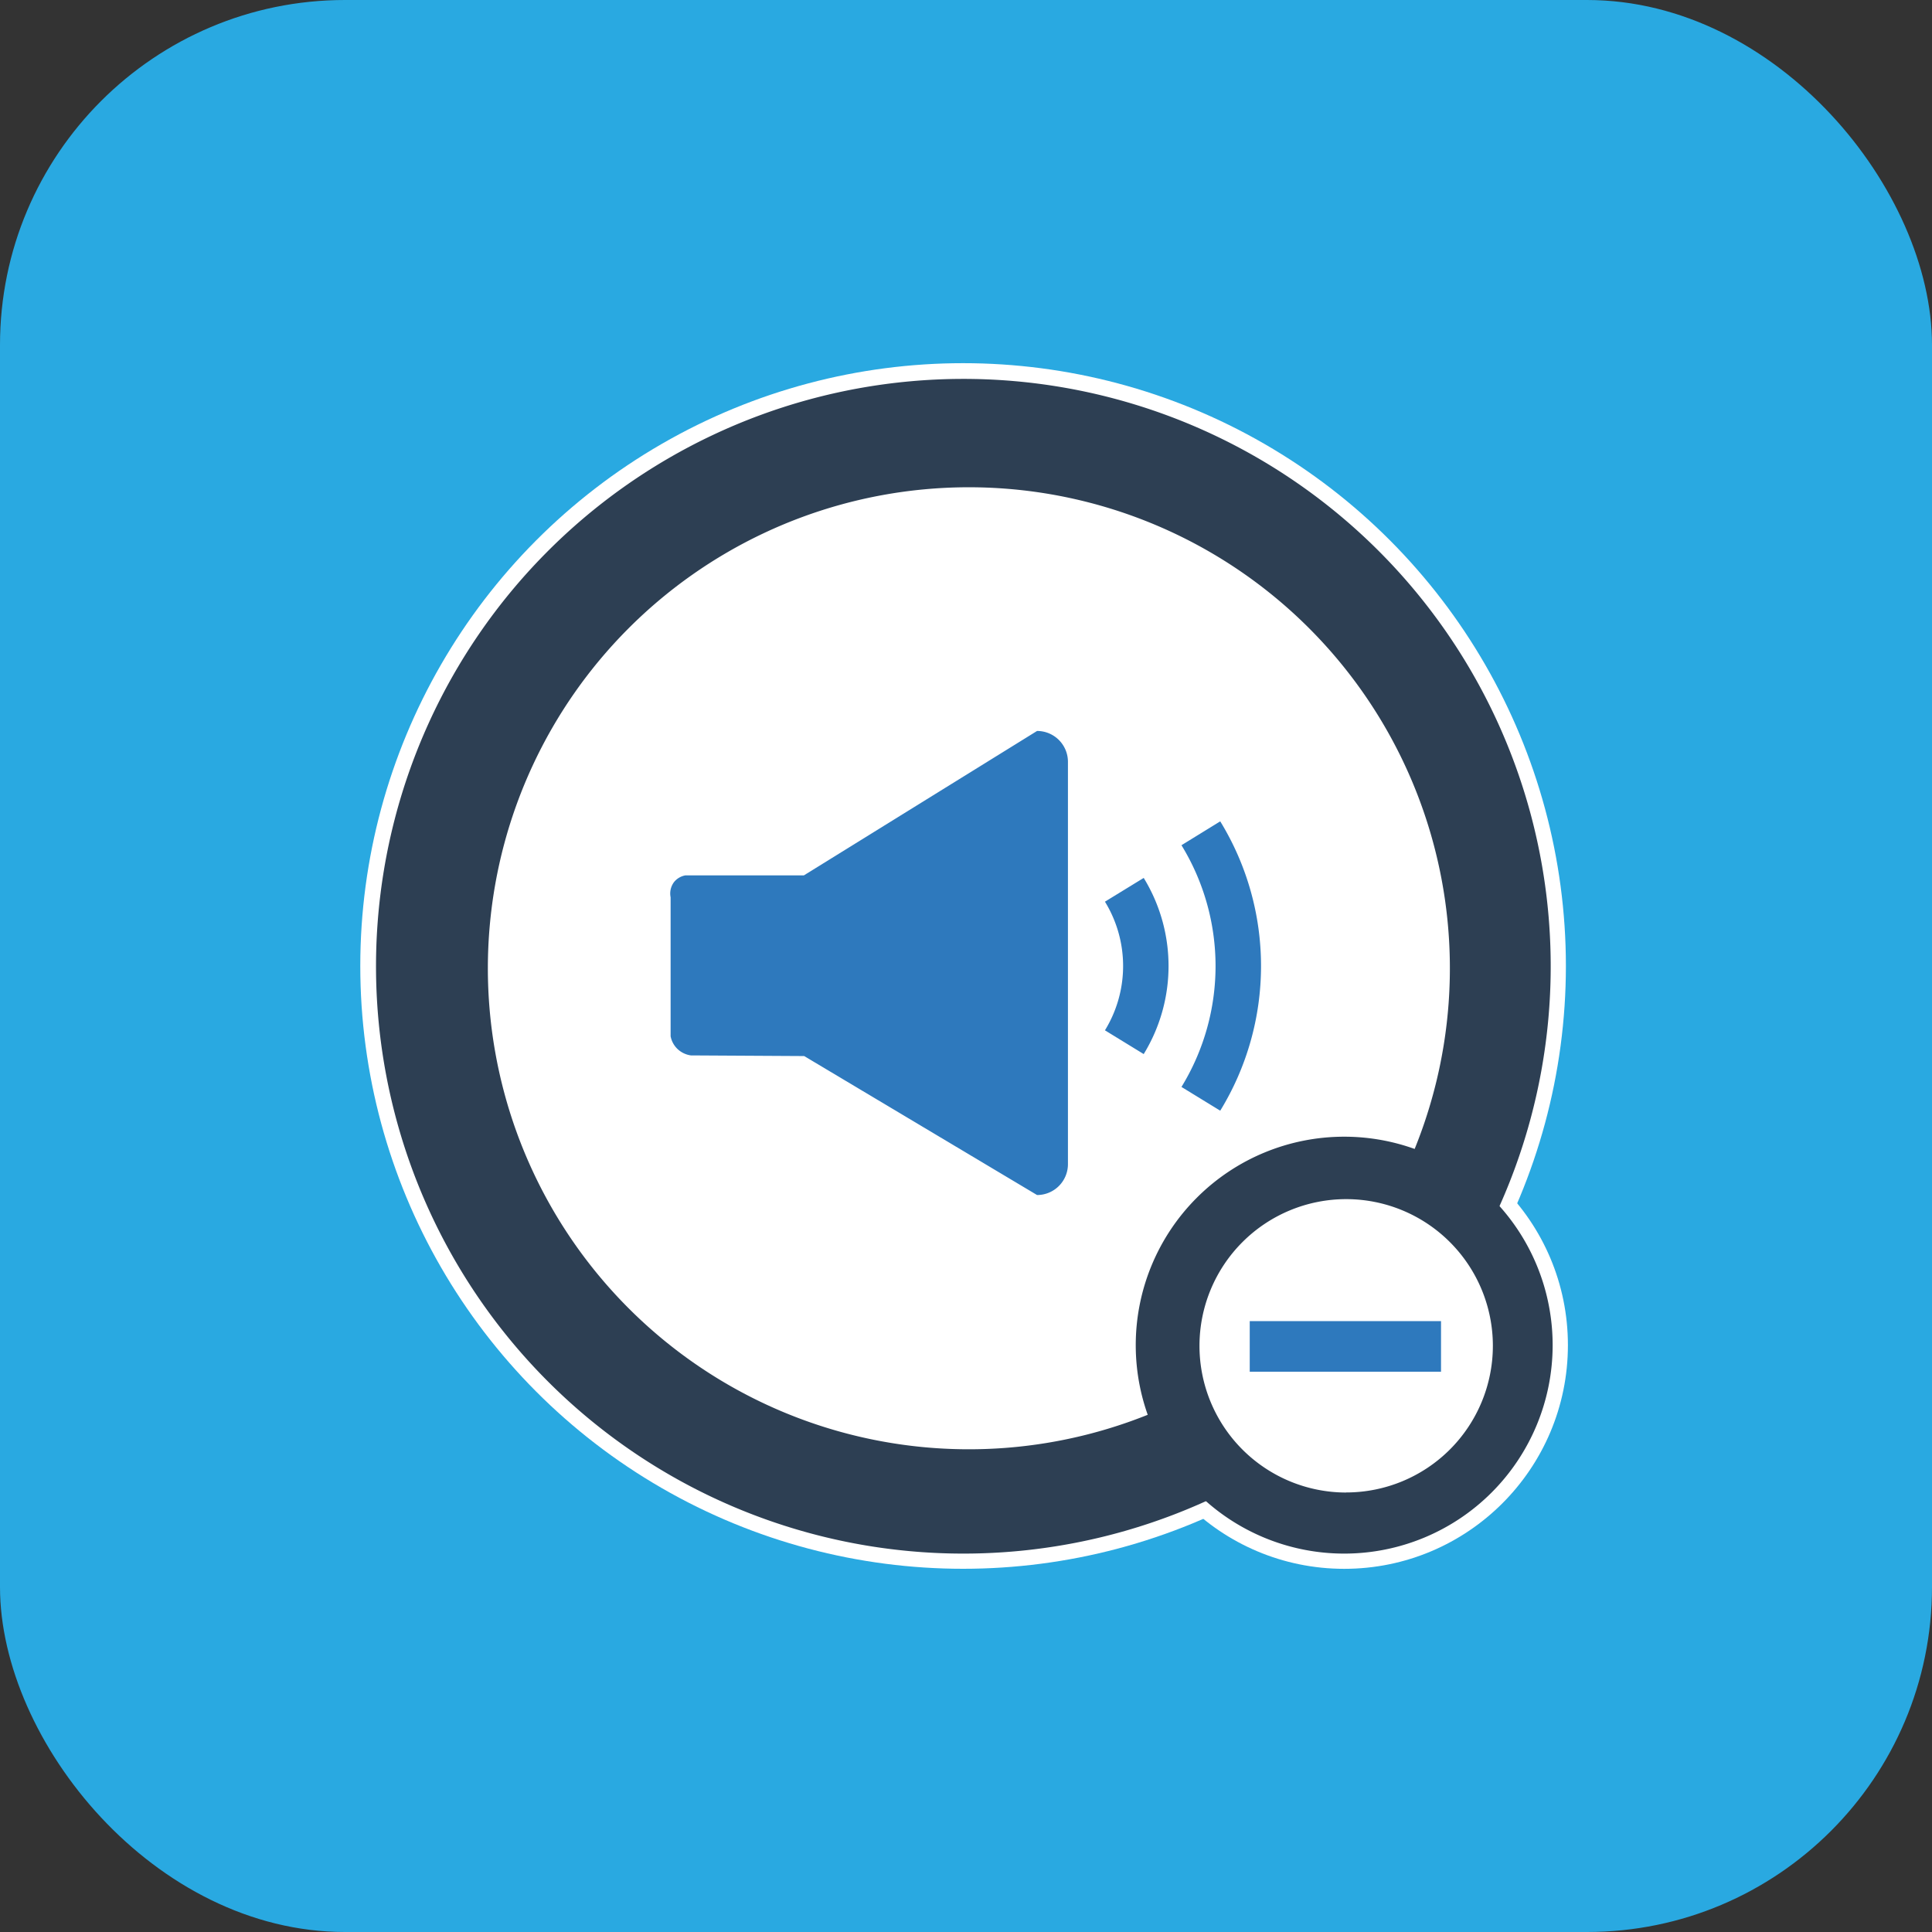
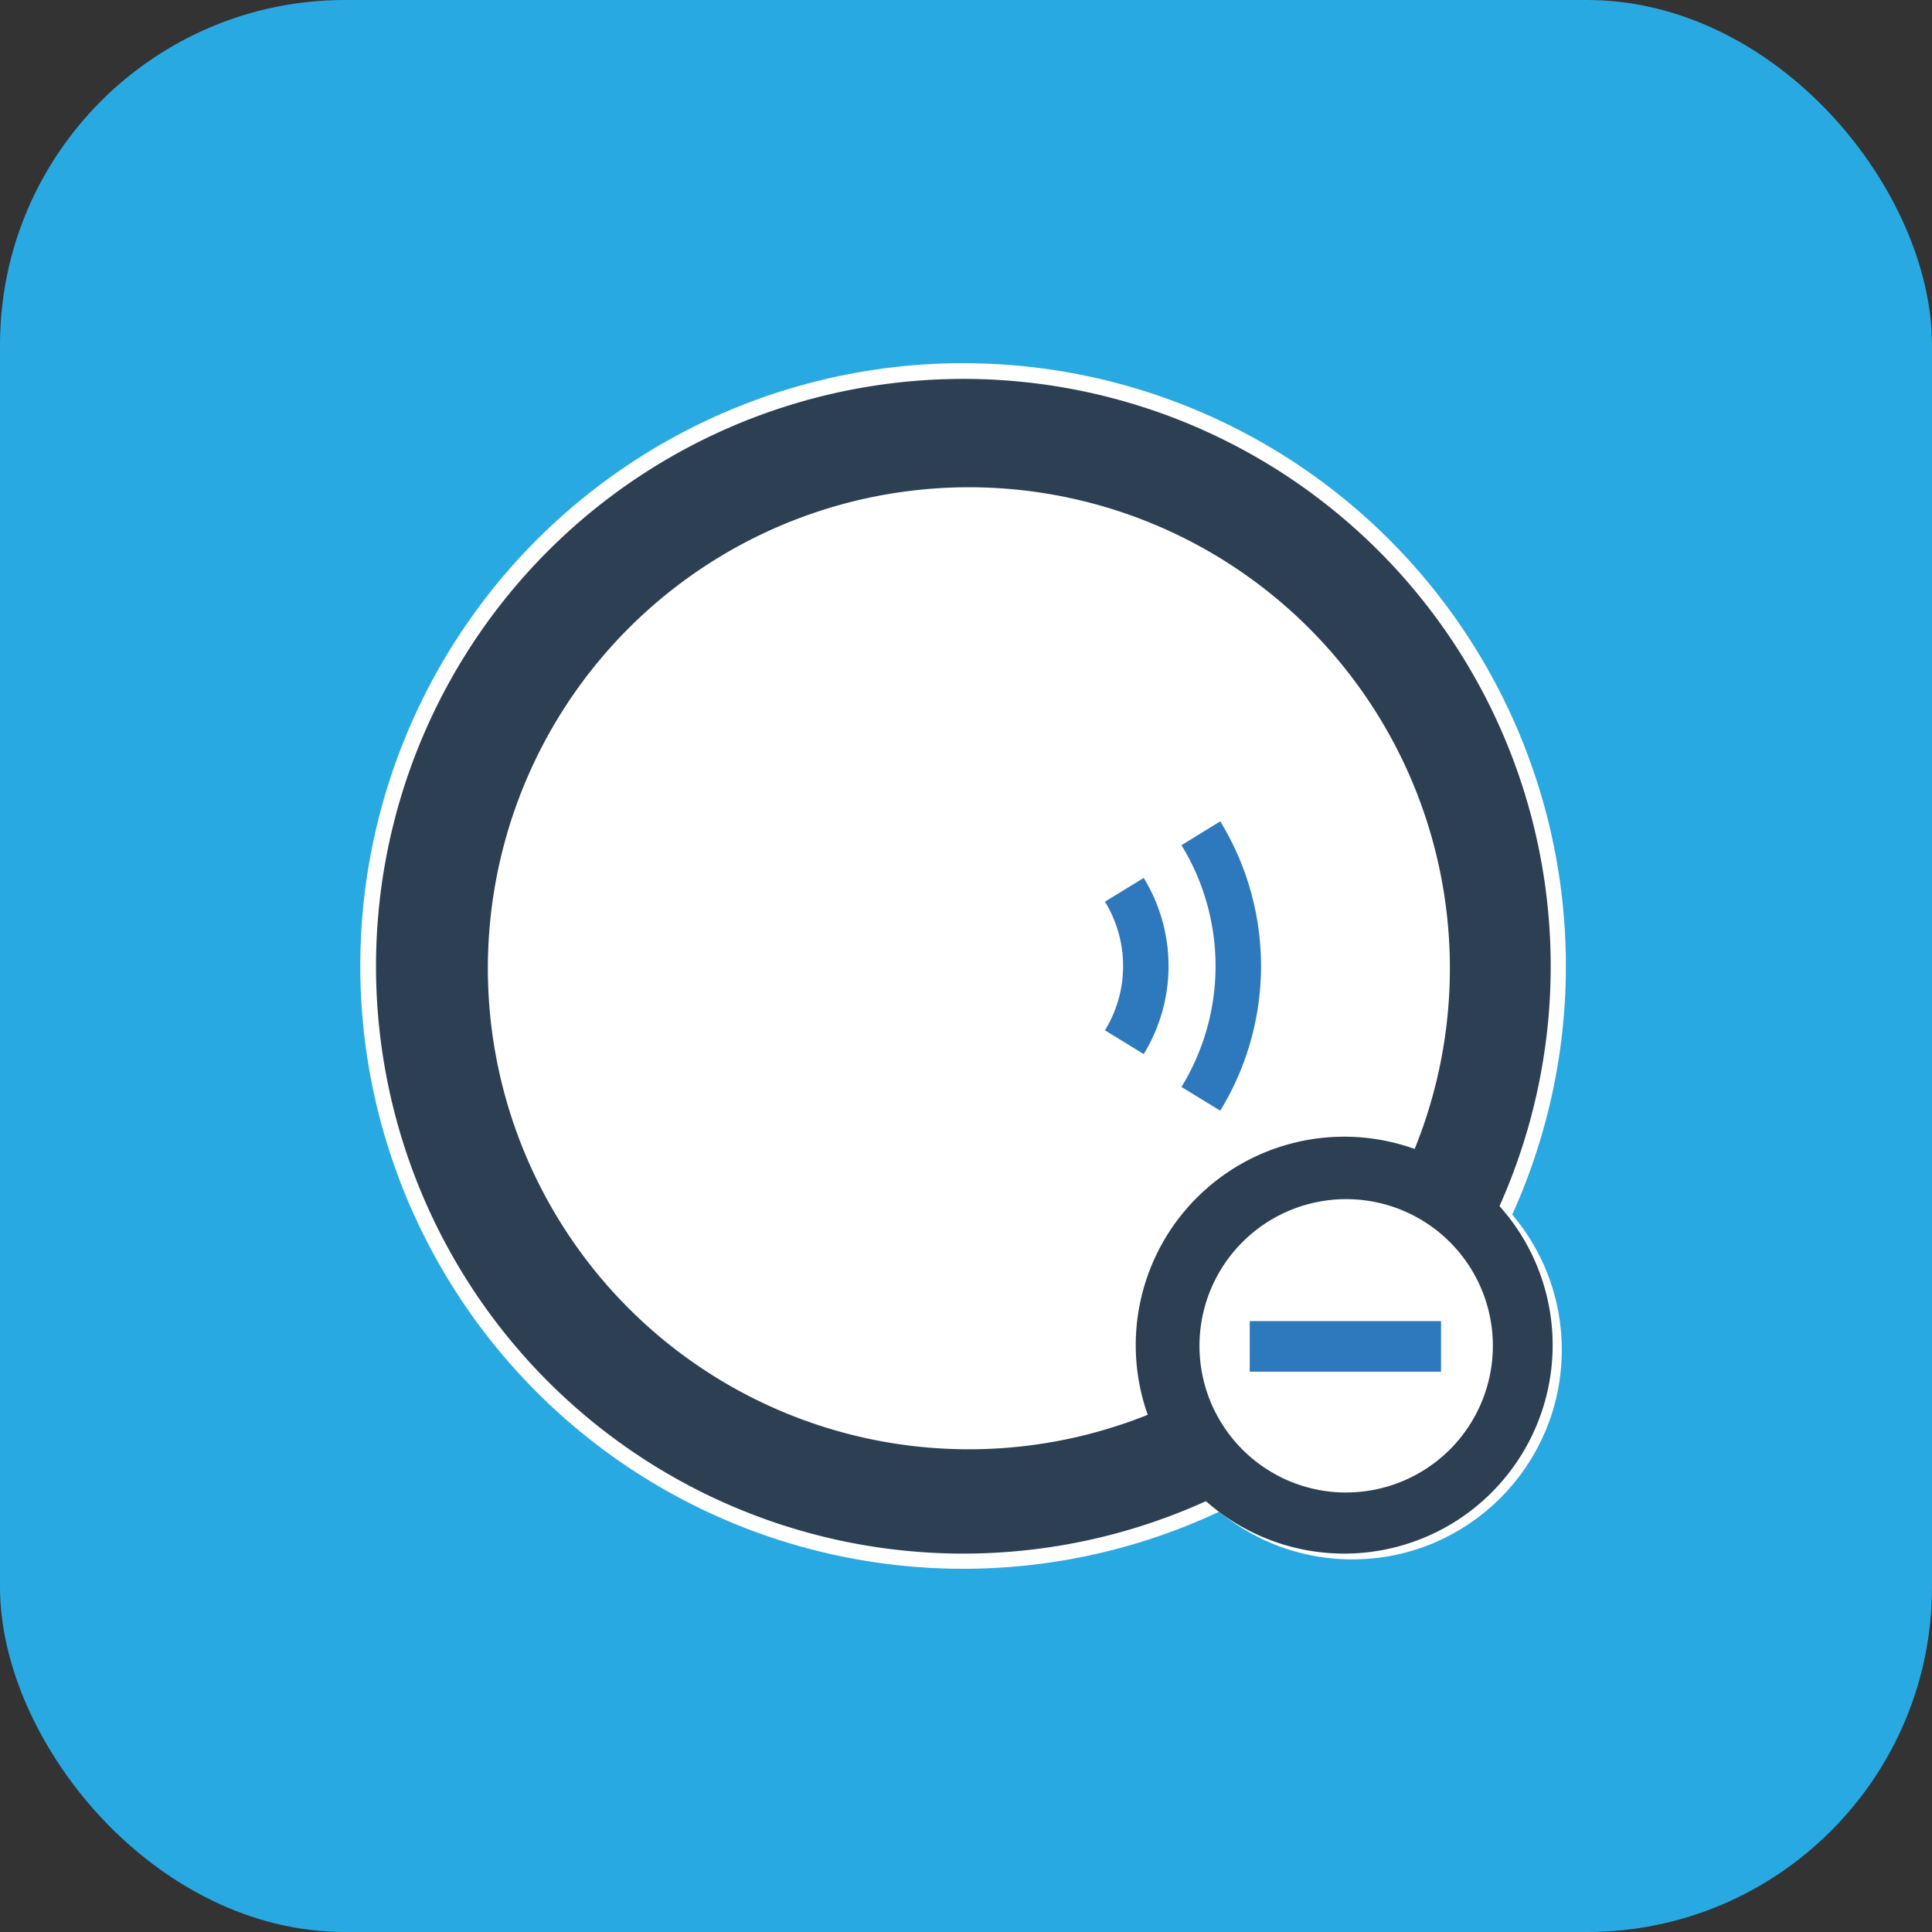
<svg xmlns="http://www.w3.org/2000/svg" viewBox="0 0 507.45 507.45">
  <rect x="0" y="0" width="507.45" height="507.45" fill="#333333" stroke="none" />
  <defs>
    <style>
      .a {
        fill: #29a9e1;
      }

      .b, .d {
        fill: #fff;
      }

      .c {
        fill: none;
      }

      .c, .d {
        stroke: #fff;
        stroke-miterlimit: 10;
        stroke-width: 8px;
      }

      .e {
        fill: #2d3f53;
      }

      .f {
        fill: #2e79bd;
      }
    </style>
  </defs>
  <g>
    <rect class="a" width="507.45" height="507.45" rx="90.61" />
    <g>
      <g>
        <g>
          <g>
            <circle class="b" cx="252.96" cy="253.72" r="154.33" />
            <circle class="c" cx="252.96" cy="253.72" r="154.33" />
          </g>
          <g>
            <circle class="b" cx="254.43" cy="254.25" r="126.4" />
            <circle class="c" cx="254.43" cy="254.25" r="126.4" />
          </g>
          <circle class="d" cx="355.18" cy="354.55" r="51.03" />
        </g>
        <g>
          <g>
            <circle class="b" cx="353.07" cy="353.31" r="54.75" />
-             <circle class="c" cx="353.07" cy="353.31" r="54.75" />
          </g>
          <g>
            <circle class="b" cx="354.36" cy="353.49" r="38.53" transform="translate(-146.94 354.11) rotate(-45)" />
            <circle class="c" cx="354.36" cy="353.49" r="38.53" transform="translate(-146.94 354.11) rotate(-45)" />
          </g>
        </g>
        <rect class="d" x="328.25" y="347" width="50.24" height="13.29" />
        <path class="d" d="M212,277.38l61.17,36.5a8.11,8.11,0,0,0,8.11-8.11V200.1a8.11,8.11,0,0,0-8.11-8.11l-61.24,37.93-31.11,0a4.9,4.9,0,0,0-3,1.76,5,5,0,0,0-.9,4v36.5a6.23,6.23,0,0,0,1.58,3.11,6.35,6.35,0,0,0,3.75,1.92Z" transform="translate(-0.78)" />
        <g>
          <path class="b" d="M291,270.62l10.18,6.24a44.28,44.28,0,0,0,0-46.27L291,236.83A32.31,32.31,0,0,1,291,270.62Z" transform="translate(-0.78)" />
          <path class="c" d="M291,270.62l10.18,6.24a44.28,44.28,0,0,0,0-46.27L291,236.83A32.31,32.31,0,0,1,291,270.62Z" transform="translate(-0.78)" />
        </g>
        <g>
          <path class="b" d="M311.1,285.49l10.18,6.24a72.74,72.74,0,0,0,0-76L311.1,222A60.77,60.77,0,0,1,311.1,285.49Z" transform="translate(-0.78)" />
          <path class="c" d="M311.1,285.49l10.18,6.24a72.74,72.74,0,0,0,0-76L311.1,222A60.77,60.77,0,0,1,311.1,285.49Z" transform="translate(-0.78)" />
        </g>
      </g>
      <g>
        <path class="e" d="M307.16,369.51a126.34,126.34,0,1,1,63.53-63.83,51.12,51.12,0,0,1,22.58,14.07,154.27,154.27,0,1,0-71.61,72.59A51,51,0,0,1,307.16,369.51Z" transform="translate(-0.78)" />
        <path class="e" d="M353.84,298.56a54.75,54.75,0,1,0,54.75,54.75A54.74,54.74,0,0,0,353.84,298.56Zm.52,93.46a38.53,38.53,0,1,1,38.53-38.53A38.53,38.53,0,0,1,354.36,392Z" transform="translate(-0.78)" />
        <rect class="f" x="328.25" y="347" width="50.24" height="13.29" />
-         <path class="f" d="M212,277.38l61.17,36.5a8.11,8.11,0,0,0,8.11-8.11V200.1a8.11,8.11,0,0,0-8.11-8.11l-61.24,37.93-31.11,0a4.9,4.9,0,0,0-3,1.76,5,5,0,0,0-.9,4v36.5a6.23,6.23,0,0,0,1.58,3.11,6.35,6.35,0,0,0,3.75,1.92Z" transform="translate(-0.78)" />
        <path class="f" d="M291,270.62l10.18,6.24a44.28,44.28,0,0,0,0-46.27L291,236.83A32.31,32.31,0,0,1,291,270.62Z" transform="translate(-0.78)" />
        <path class="f" d="M311.1,285.49l10.18,6.24a72.74,72.74,0,0,0,0-76L311.1,222A60.77,60.77,0,0,1,311.1,285.49Z" transform="translate(-0.78)" />
      </g>
    </g>
  </g>
</svg>